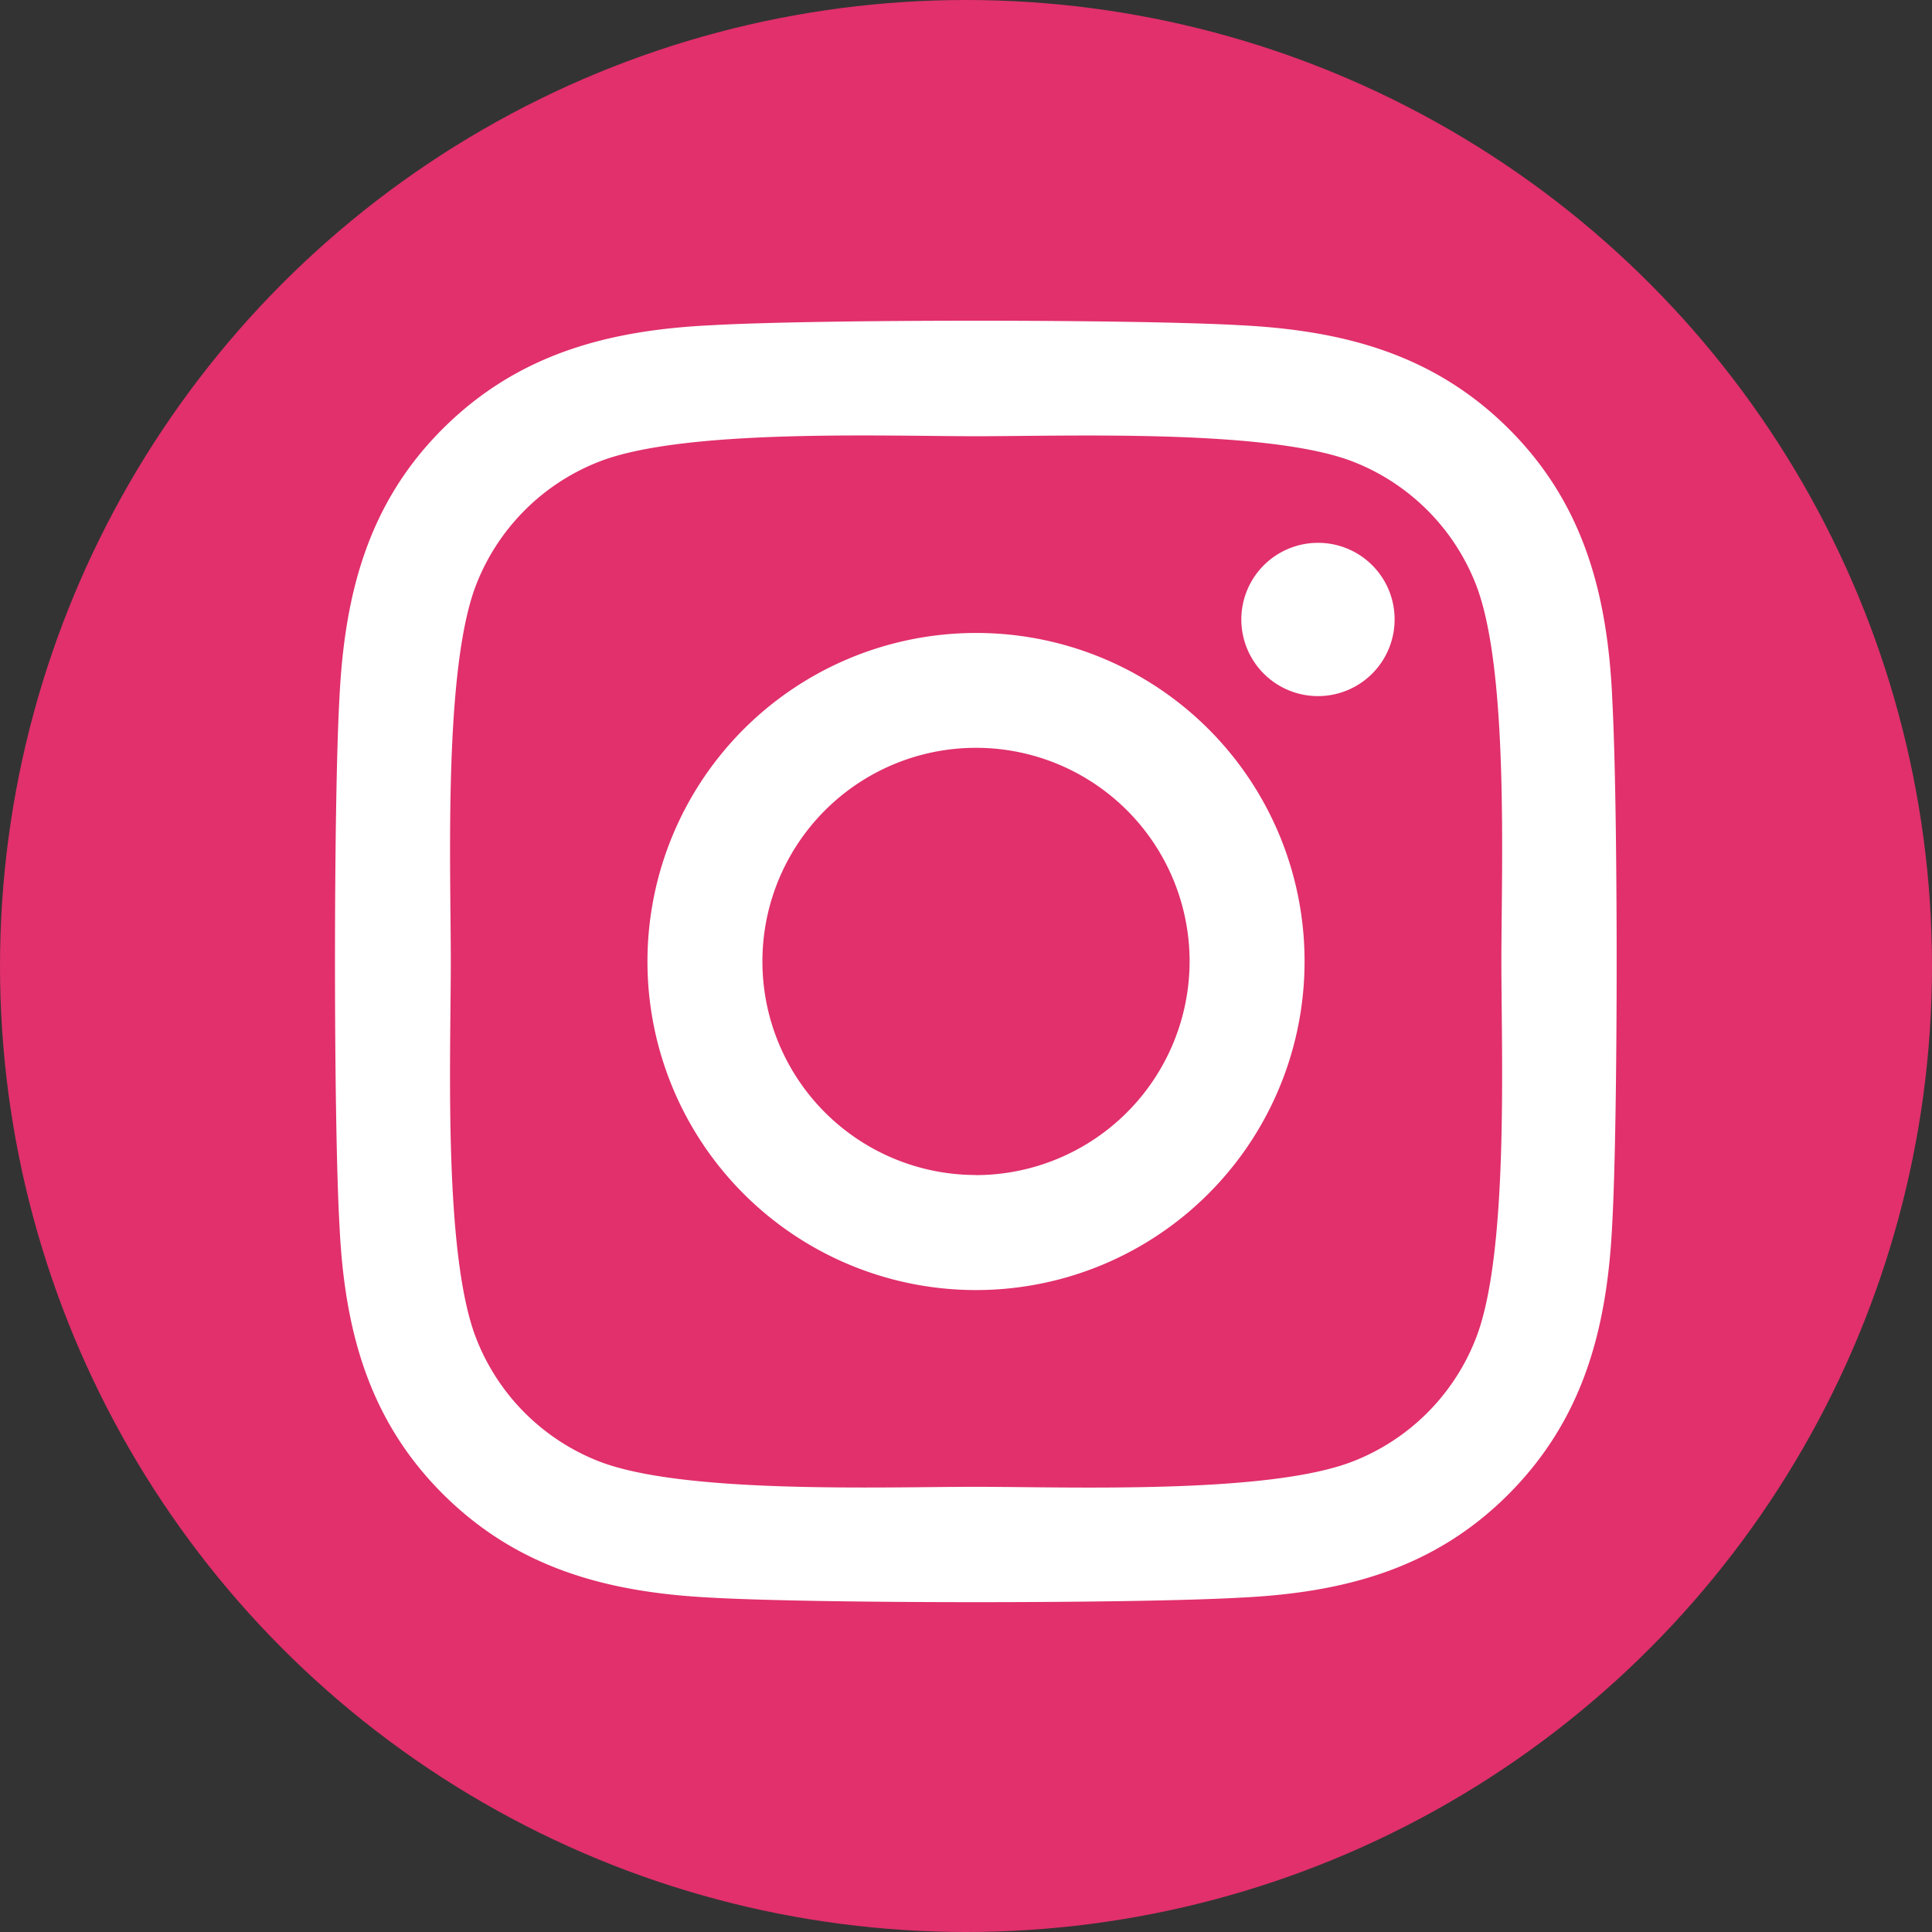
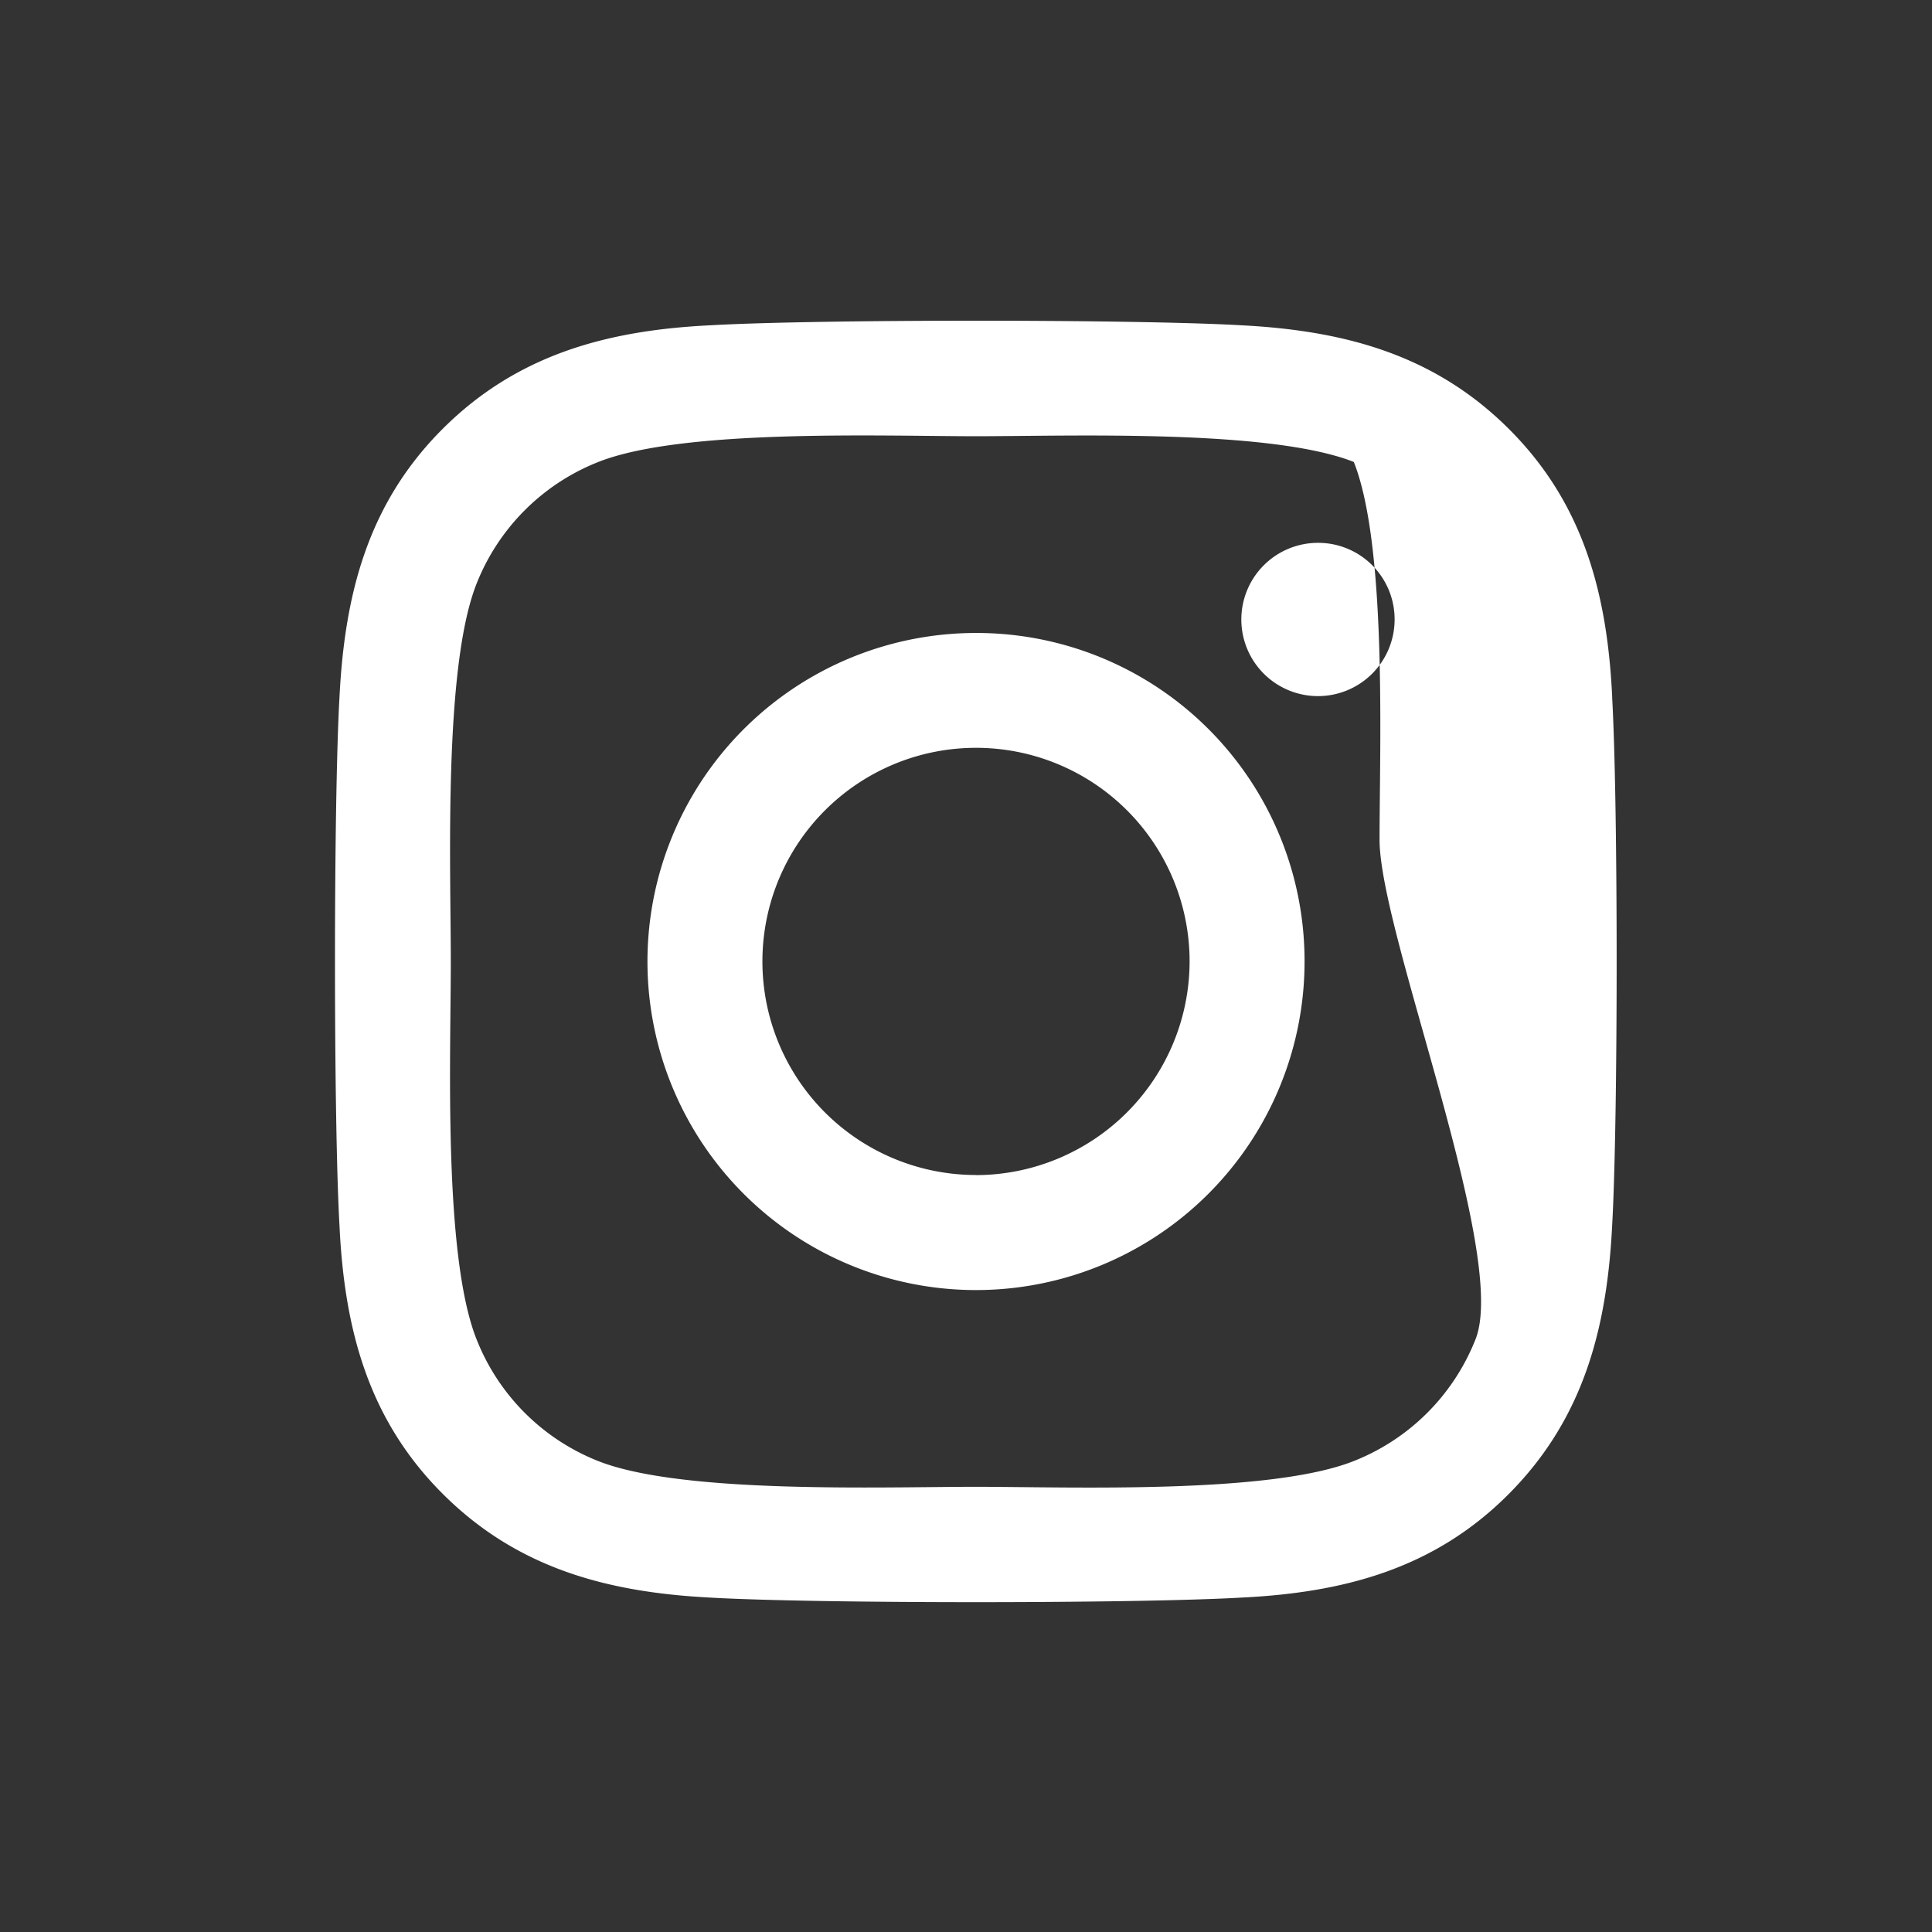
<svg xmlns="http://www.w3.org/2000/svg" width="72" height="72" viewBox="0 0 72 72">
  <rect x="0" y="0" width="72" height="72" fill="#333333" stroke="none" />
  <g id="Grupo_338" data-name="Grupo 338" transform="translate(-852 -562)">
-     <circle id="Elipse_27" data-name="Elipse 27" cx="36" cy="36" r="36" transform="translate(852 562)" fill="#e1306c" />
-     <path id="instagram-brands_1_" data-name="instagram-brands (1)" d="M23.814,43.459A12.244,12.244,0,1,0,36.058,55.7,12.225,12.225,0,0,0,23.814,43.459Zm0,20.2a7.96,7.96,0,1,1,7.96-7.96A7.975,7.975,0,0,1,23.814,63.663Zm15.6-20.705A2.856,2.856,0,1,1,36.558,40.1,2.849,2.849,0,0,1,39.414,42.958Zm8.109,2.9c-.181-3.826-1.055-7.214-3.858-10.006s-6.181-3.666-10.006-3.858c-3.943-.224-15.761-.224-19.7,0-3.815.181-7.2,1.055-10.006,3.847S.285,42.02.093,45.846c-.224,3.943-.224,15.761,0,19.7.181,3.826,1.055,7.214,3.858,10.006s6.181,3.666,10.006,3.858c3.943.224,15.761.224,19.7,0,3.826-.181,7.214-1.055,10.006-3.858s3.666-6.181,3.858-10.006c.224-3.943.224-15.75,0-19.693ZM42.43,69.78a8.059,8.059,0,0,1-4.54,4.54c-3.144,1.247-10.6.959-14.077.959s-10.944.277-14.077-.959A8.059,8.059,0,0,1,5.2,69.78c-1.247-3.144-.959-10.6-.959-14.077S3.961,44.759,5.2,41.626a8.059,8.059,0,0,1,4.54-4.54c3.144-1.247,10.6-.959,14.077-.959s10.944-.277,14.077.959a8.059,8.059,0,0,1,4.54,4.54c1.247,3.144.959,10.6.959,14.077S43.677,66.647,42.43,69.78Z" transform="translate(864.559 542.13)" fill="#fff" />
+     <path id="instagram-brands_1_" data-name="instagram-brands (1)" d="M23.814,43.459A12.244,12.244,0,1,0,36.058,55.7,12.225,12.225,0,0,0,23.814,43.459Zm0,20.2a7.96,7.96,0,1,1,7.96-7.96A7.975,7.975,0,0,1,23.814,63.663Zm15.6-20.705A2.856,2.856,0,1,1,36.558,40.1,2.849,2.849,0,0,1,39.414,42.958Zm8.109,2.9c-.181-3.826-1.055-7.214-3.858-10.006s-6.181-3.666-10.006-3.858c-3.943-.224-15.761-.224-19.7,0-3.815.181-7.2,1.055-10.006,3.847S.285,42.02.093,45.846c-.224,3.943-.224,15.761,0,19.7.181,3.826,1.055,7.214,3.858,10.006s6.181,3.666,10.006,3.858c3.943.224,15.761.224,19.7,0,3.826-.181,7.214-1.055,10.006-3.858s3.666-6.181,3.858-10.006c.224-3.943.224-15.75,0-19.693ZM42.43,69.78a8.059,8.059,0,0,1-4.54,4.54c-3.144,1.247-10.6.959-14.077.959s-10.944.277-14.077-.959A8.059,8.059,0,0,1,5.2,69.78c-1.247-3.144-.959-10.6-.959-14.077S3.961,44.759,5.2,41.626a8.059,8.059,0,0,1,4.54-4.54c3.144-1.247,10.6-.959,14.077-.959s10.944-.277,14.077.959c1.247,3.144.959,10.6.959,14.077S43.677,66.647,42.43,69.78Z" transform="translate(864.559 542.13)" fill="#fff" />
  </g>
</svg>